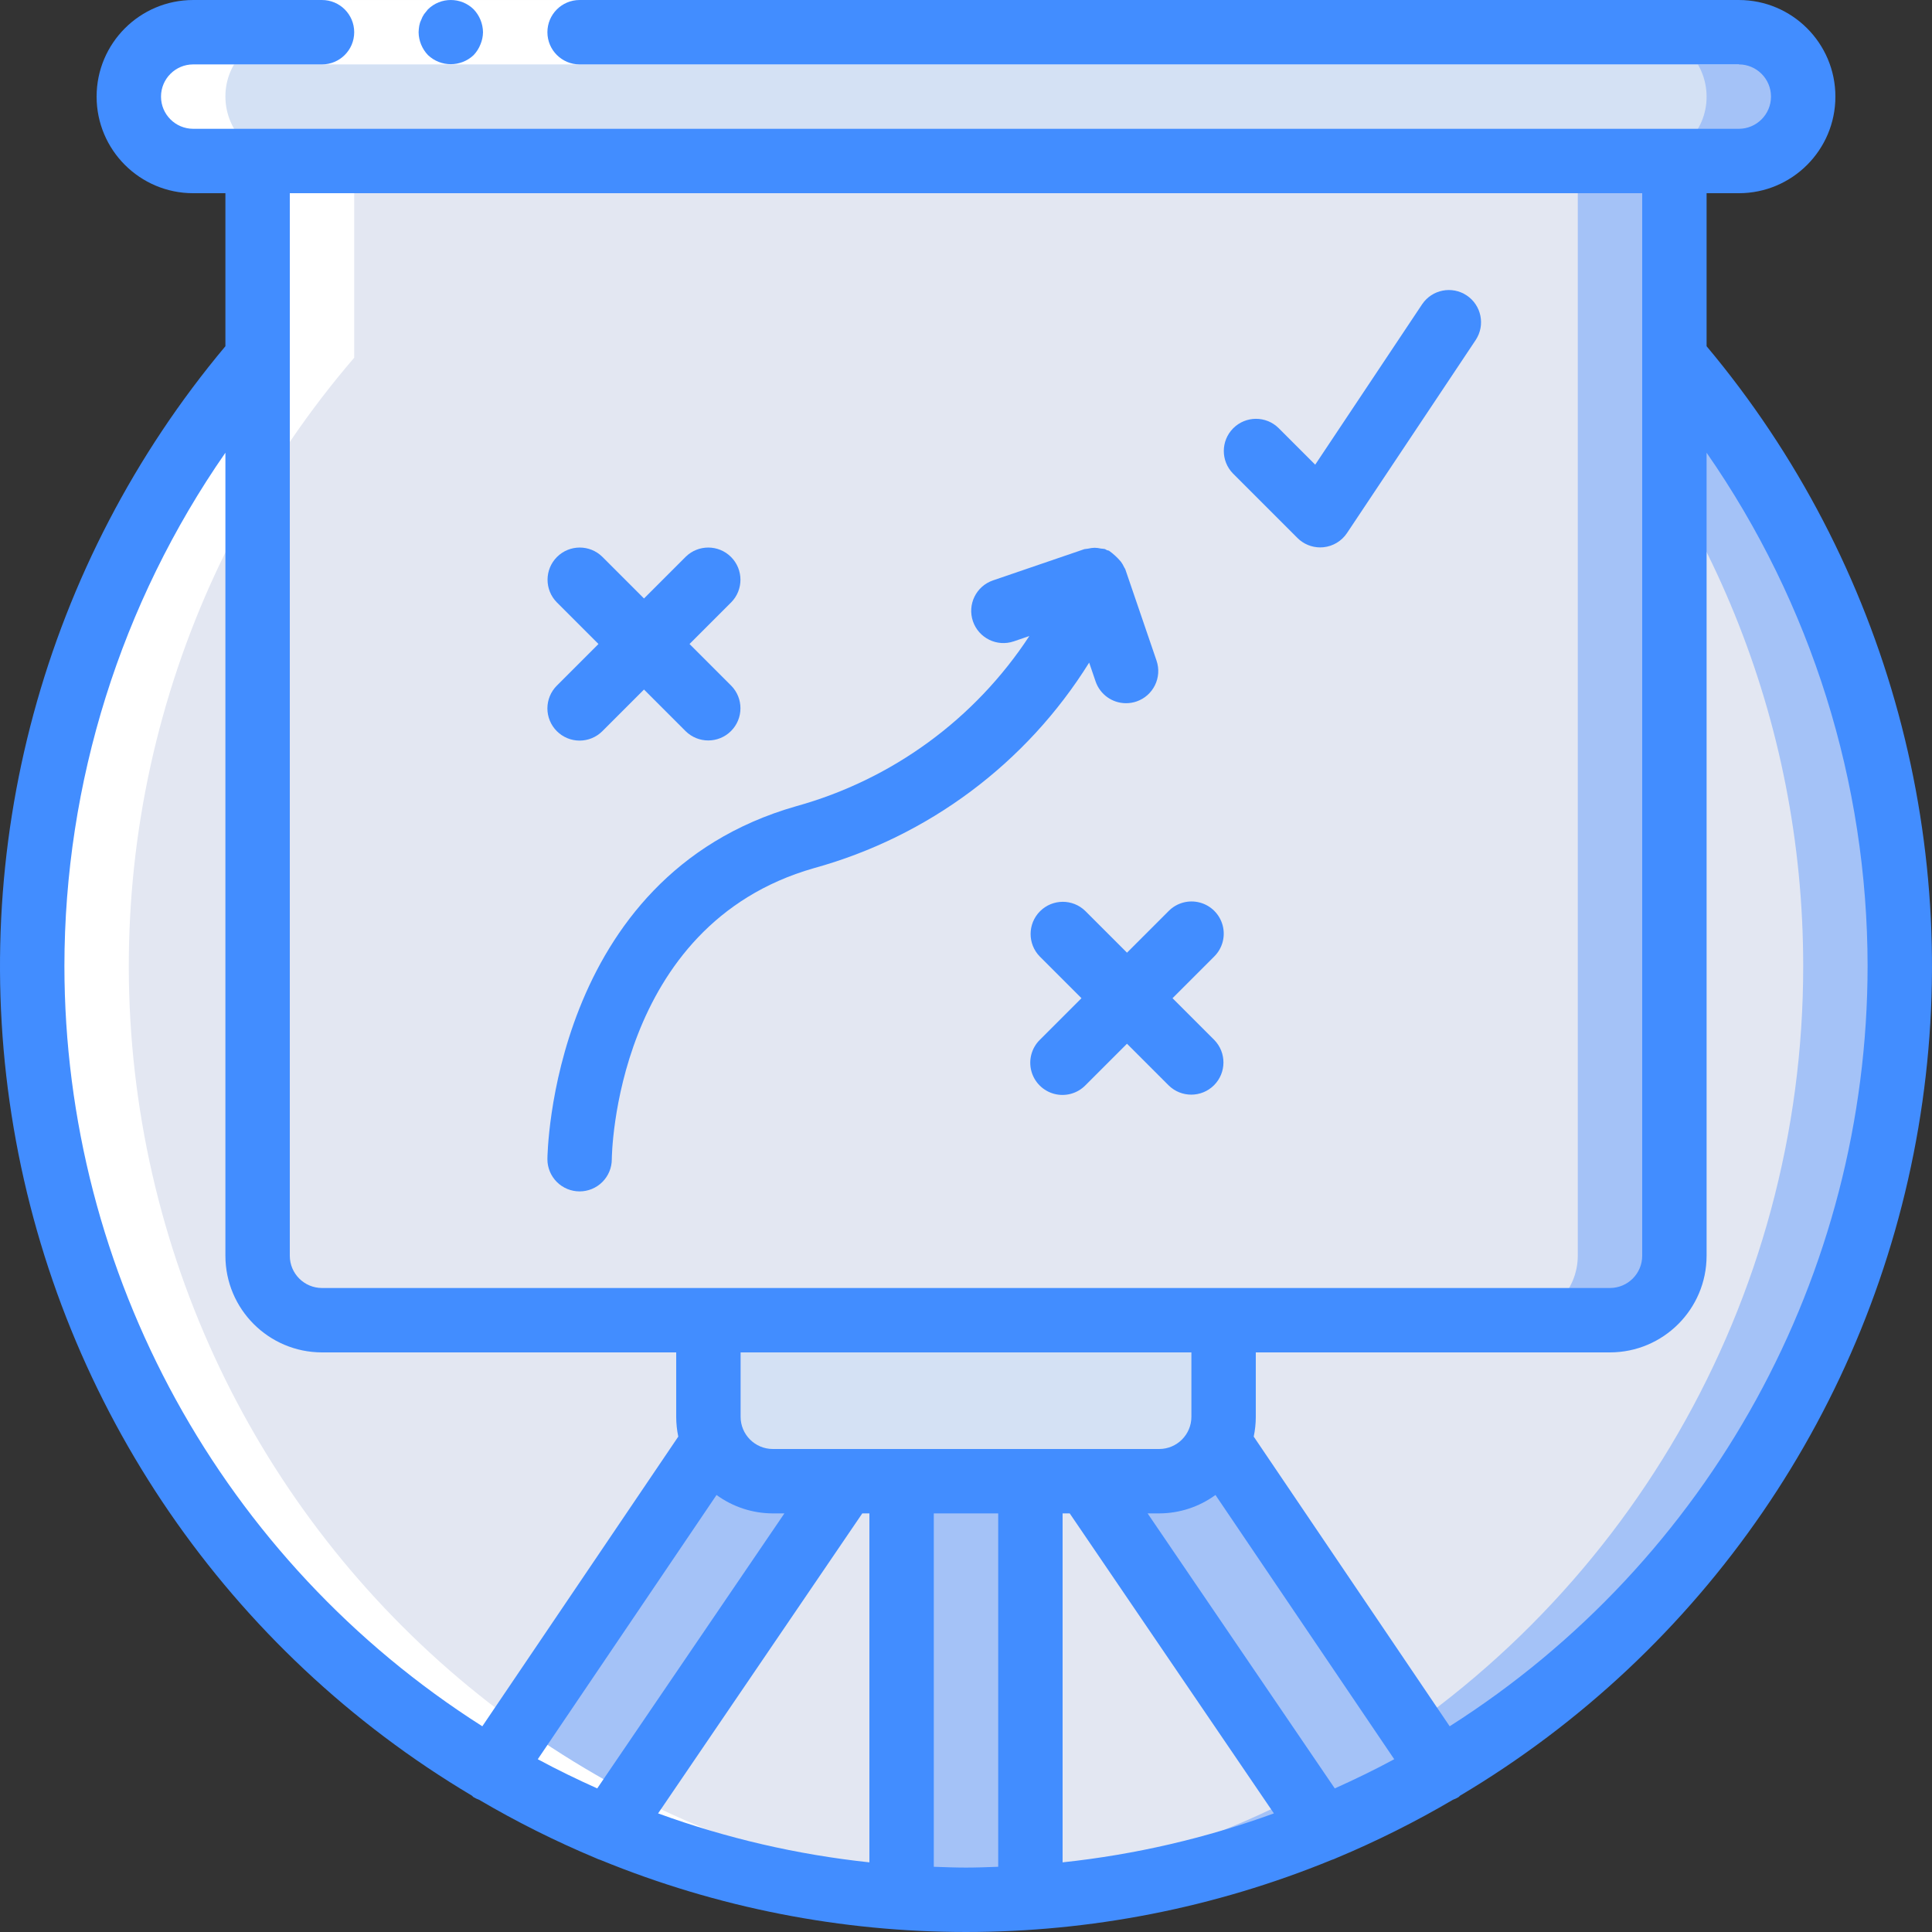
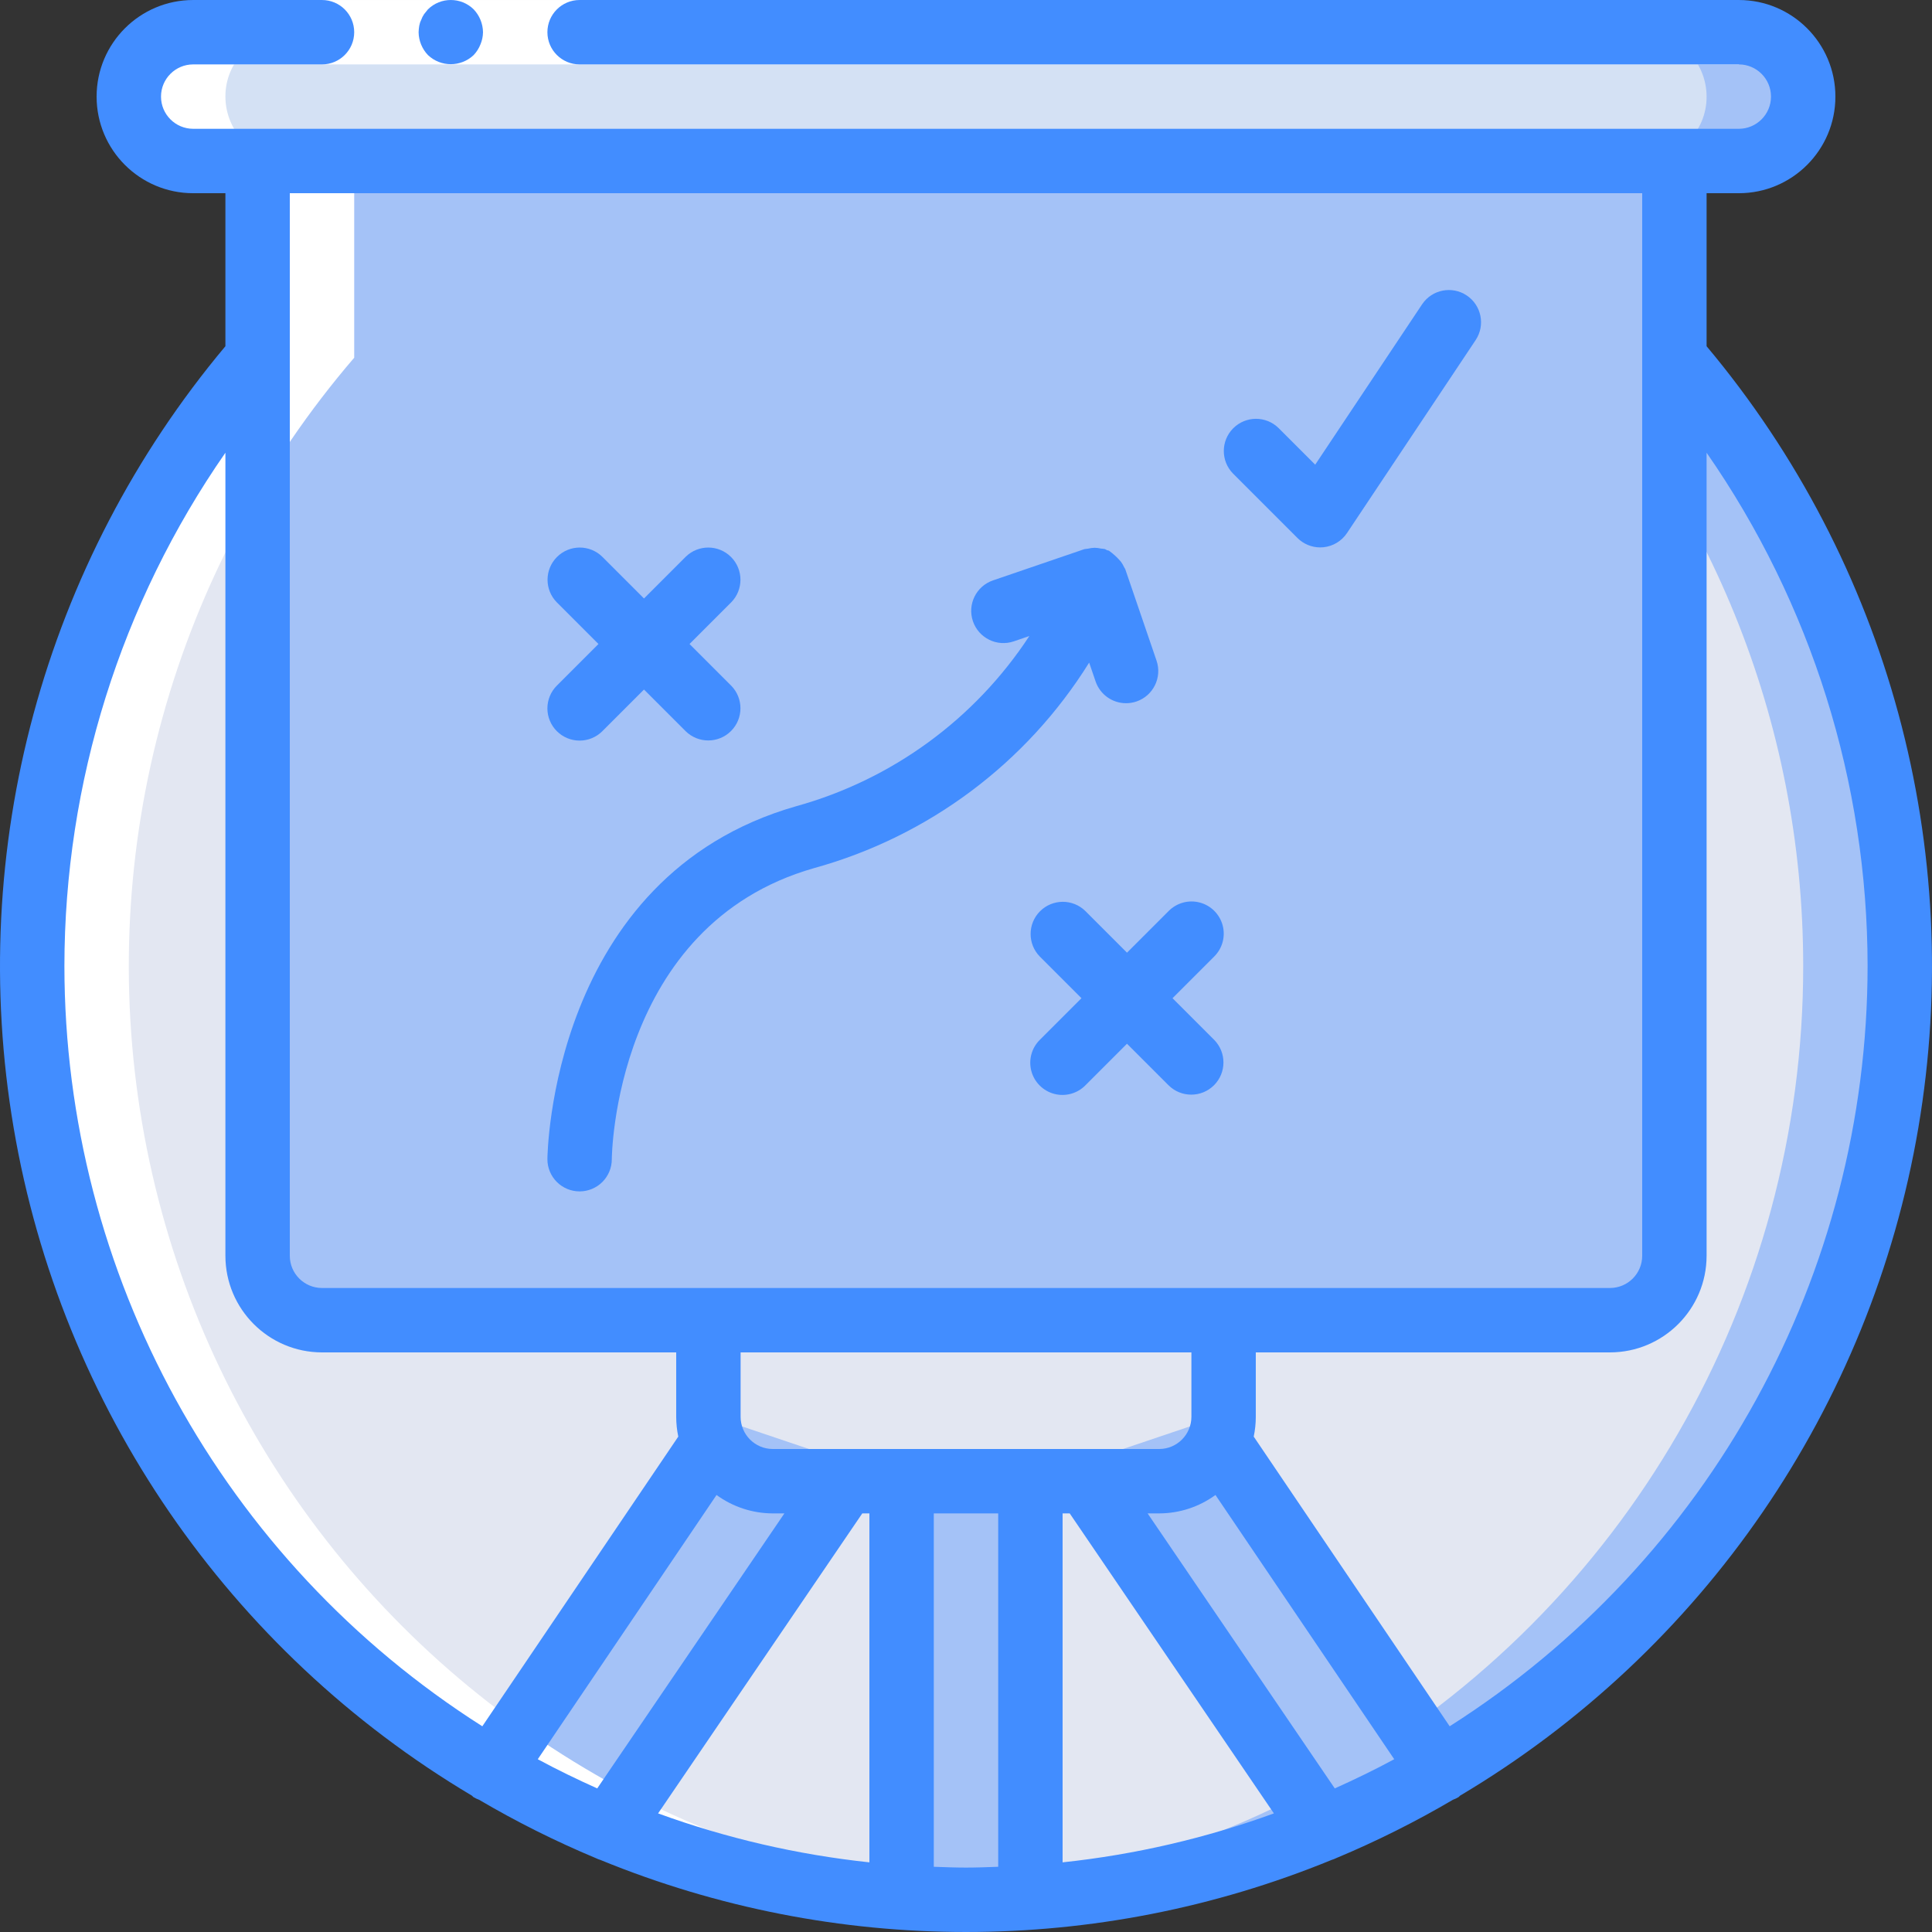
<svg xmlns="http://www.w3.org/2000/svg" version="1.1" id="Capa_1" x="0px" y="0px" viewBox="0 0 512.004 512.004" style="enable-background:new 0 0 512.004 512.004;" xml:space="preserve">
  <rect x="0" y="0" width="512.004" height="512.004" fill="#333333" stroke="none" />
  <g>
    <g transform="translate(0 1)">
      <path style="fill:#A4C2F7;" d="M503.469,255.002c0.069,88.464-47.154,170.217-123.819,214.357    c-10.319,6.056-21.105,11.278-32.256,15.616c-23.732,9.494-48.818,15.168-74.325,16.811c-5.632,0.512-11.349,0.683-17.067,0.683    c-4.267,0-8.533-0.085-12.8-0.427c-1.426,0.002-2.851-0.083-4.267-0.256c-25.508-1.643-50.594-7.317-74.325-16.811    c-11.151-4.338-21.937-9.56-32.256-15.616C37.388,414.583-10.217,303.852,15.369,197.248S133.634,13.583,243.117,7.877h0.171    c4.181-0.256,8.448-0.341,12.715-0.341c65.636-0.011,128.586,26.058,174.997,72.469S503.48,189.367,503.469,255.002z" />
      <path style="fill:#E3E7F2;" d="M477.869,255.002c0.069,88.464-47.154,170.217-123.819,214.357    c-10.319,6.056-21.105,11.278-32.256,15.616c-23.732,9.494-48.818,15.168-74.325,16.811c-2.834,0.342-5.699,0.342-8.533,0    c-25.508-1.643-50.594-7.317-74.325-16.811c-11.151-4.338-21.937-9.56-32.256-15.616    C37.388,414.583-10.217,303.852,15.369,197.248S133.634,13.583,243.117,7.877h0.171    C374.773,14.727,477.871,123.338,477.869,255.002z" />
      <g>
        <path style="fill:#A4C2F7;" d="M273.069,386.245v115.541c-5.632,0.513-11.349,0.683-17.067,0.683     c-5.717,0-11.435-0.171-17.067-0.683V386.245H273.069z" />
        <path style="fill:#A4C2F7;" d="M224.002,386.245l-59.392,98.731c-11.151-4.338-21.937-9.56-32.256-15.616l56.747-94.891     L224.002,386.245z" />
        <path style="fill:#A4C2F7;" d="M379.65,469.36c-10.319,6.056-21.105,11.278-32.256,15.616l-59.392-98.731l34.901-11.776     L379.65,469.36z" />
        <path style="fill:#A4C2F7;" d="M443.735,24.602v307.2c-0.028,9.414-7.653,17.039-17.067,17.067H85.335     c-9.414-0.028-17.039-7.652-17.067-17.067v-307.2H443.735z" />
      </g>
-       <path style="fill:#E3E7F2;" d="M418.135,24.602v307.2c-0.028,9.414-7.652,17.039-17.067,17.067H85.335    c-9.414-0.028-17.039-7.652-17.067-17.067v-307.2H418.135z" />
-       <path style="fill:#D4E1F4;" d="M187.735,348.869h136.533v25.6c0,9.426-7.641,17.067-17.067,17.067h-102.4    c-9.426,0-17.067-7.641-17.067-17.067V348.869z" />
      <path style="fill:#A4C2F7;" d="M477.869,24.602c0.024,4.528-1.793,8.87-5.035,12.031c-3.161,3.242-7.504,5.06-12.032,5.035h-409.6    c-9.414-0.028-17.039-7.653-17.067-17.067c-0.024-4.528,1.793-8.871,5.035-12.032c3.161-3.241,7.504-5.059,12.032-5.035h409.6    C470.216,7.563,477.841,15.188,477.869,24.602z" />
      <path style="fill:#D4E1F4;" d="M452.269,24.602c0.024,4.528-1.793,8.87-5.035,12.031c-1.028,1.074-2.207,1.994-3.499,2.731    c-2.592,1.506-5.536,2.3-8.533,2.304h-384c-9.414-0.028-17.039-7.653-17.067-17.067c-0.024-4.528,1.793-8.871,5.035-12.032    c3.161-3.241,7.504-5.059,12.032-5.035h384C444.616,7.563,452.241,15.188,452.269,24.602z" />
    </g>
    <path style="fill:#FFFFFF;" d="M132.354,470.36c10.319,6.056,21.105,11.278,32.256,15.616   c23.732,9.494,48.818,15.168,74.325,16.811c5.632,0.512,11.349,0.683,17.067,0.683c4.282,0,8.553-0.152,12.8-0.416   c-1.423-0.088-2.854-0.139-4.267-0.268c-25.508-1.643-50.594-7.317-74.325-16.811c-11.151-4.338-21.937-9.56-32.256-15.616   C94.146,433.561,50.051,370.247,37.661,297.639S45.875,150.676,93.869,94.8V42.669H76.802c-9.414-0.028-17.039-7.653-17.067-17.067   c-0.024-4.528,1.793-8.871,5.035-12.032c3.161-3.241,7.504-5.059,12.032-5.035h-25.6c-4.528-0.024-8.871,1.793-12.032,5.035   c-3.241,3.161-5.059,7.504-5.035,12.032c0.028,9.414,7.653,17.039,17.067,17.067h17.067V94.8   C20.275,150.676-0.329,225.03,12.061,297.639S68.546,433.561,132.354,470.36z" />
    <g>
      <polygon style="fill:#FFFFFF;" points="51.202,0.002 162.135,0.002 460.802,0.002 460.802,17.069 162.135,17.069 51.202,17.069       " />
      <g>
        <path style="fill:#428DFF;" d="M287.635,241.436c-3.341-3.281-8.701-3.256-12.012,0.054c-3.311,3.311-3.335,8.671-0.054,12.012     l11.033,11.034l-11.034,11.034c-2.178,2.151-3.037,5.304-2.251,8.262c0.786,2.958,3.097,5.269,6.055,6.055     c2.958,0.786,6.111-0.073,8.262-2.251l11.034-11.033l11.034,11.034c3.338,3.296,8.711,3.279,12.029-0.038     c3.317-3.317,3.334-8.691,0.038-12.029l-11.033-11.034l11.034-11.034c2.178-2.151,3.037-5.304,2.251-8.262     s-3.097-5.269-6.055-6.055s-6.111,0.073-8.262,2.251l-11.034,11.033L287.635,241.436z" />
        <path style="fill:#428DFF;" d="M147.569,193.769c1.6,1.601,3.77,2.5,6.033,2.5c2.263,0,4.433-0.899,6.033-2.5l11.033-11.033     l11.034,11.034c3.338,3.296,8.711,3.279,12.029-0.038s3.334-8.691,0.038-12.029l-11.033-11.034l11.034-11.034     c3.296-3.338,3.279-8.711-0.038-12.029c-3.317-3.317-8.691-3.334-12.029-0.038l-11.034,11.033l-11.034-11.034     c-3.338-3.296-8.711-3.279-12.029,0.038s-3.334,8.691-0.038,12.029l11.033,11.034l-11.034,11.034c-1.6,1.6-2.5,3.77-2.5,6.033     C145.069,189.999,145.968,192.169,147.569,193.769z" />
        <path style="fill:#428DFF;" d="M153.602,315.736c2.263,0.001,4.434-0.898,6.035-2.499c1.6-1.6,2.499-3.771,2.499-6.035     c0-0.617,0.613-62.008,53.546-77.125c30.298-8.353,56.343-27.8,72.958-54.477l1.704,4.985c1.179,3.454,4.425,5.776,8.075,5.775     c0.94-0.002,1.873-0.157,2.762-0.458c4.459-1.525,6.837-6.375,5.313-10.833l-8.283-24.225c-0.061-0.18-0.208-0.31-0.282-0.484     c-0.236-0.526-0.527-1.026-0.866-1.493c-0.929-1.104-1.994-2.086-3.169-2.923c-0.179-0.087-0.383-0.076-0.566-0.151     c-0.18-0.074-0.305-0.22-0.493-0.282c-0.349-0.068-0.703-0.112-1.058-0.132c-0.557-0.129-1.126-0.2-1.698-0.212     c-0.581,0.015-1.158,0.092-1.722,0.23c-0.33,0.025-0.659,0.069-0.984,0.131l-24.221,8.283c-4.46,1.526-6.838,6.378-5.313,10.838     c1.526,4.46,6.378,6.838,10.837,5.313l4.113-1.407c-14.444,22.037-36.409,38.069-61.801,45.107     c-65.166,18.625-65.921,92.791-65.921,93.541c-0.001,2.263,0.898,4.434,2.499,6.035     C149.168,314.837,151.339,315.736,153.602,315.736z" />
        <path style="fill:#428DFF;" d="M343.836,142.569c1.6,1.601,3.77,2.5,6.033,2.5c0.279,0,0.558-0.017,0.842-0.042     c2.544-0.252,4.84-1.632,6.258-3.758l34.133-51.2c2.566-3.92,1.492-9.175-2.406-11.774c-3.898-2.599-9.162-1.569-11.794,2.307     l-28.358,42.542l-9.709-9.708c-3.341-3.281-8.701-3.256-12.012,0.054s-3.335,8.671-0.054,12.012L343.836,142.569z" />
        <path style="fill:#428DFF;" d="M125.527,14.594c0.77-0.815,1.379-1.77,1.792-2.813c0.438-1.027,0.67-2.13,0.683-3.246     c-0.034-2.259-0.918-4.422-2.475-6.059c-3.365-3.3-8.752-3.3-12.117,0l-1.025,1.279c-0.324,0.476-0.583,0.993-0.771,1.538     c-0.246,0.484-0.417,1.003-0.508,1.538c-0.096,0.563-0.153,1.133-0.171,1.704c0.031,2.259,0.915,4.423,2.475,6.059     C116.806,17.816,122.13,17.816,125.527,14.594L125.527,14.594z" />
        <path style="fill:#428DFF;" d="M452.269,51.202h8.533c14.138,0,25.6-11.462,25.6-25.6s-11.462-25.6-25.6-25.6h-307.2     c-4.713,0-8.533,3.821-8.533,8.533s3.821,8.533,8.533,8.533h307.2c4.713,0,8.533,3.821,8.533,8.533s-3.821,8.533-8.533,8.533     h-409.6c-4.713,0-8.533-3.821-8.533-8.533s3.821-8.533,8.533-8.533h34.133c4.713,0,8.533-3.821,8.533-8.533     s-3.821-8.533-8.533-8.533H51.202c-14.138,0-25.6,11.462-25.6,25.6s11.462,25.6,25.6,25.6h8.533v40.551     C11.557,149.242-8.956,224.982,3.625,298.927s56.988,138.639,121.467,176.96c0.133,0.102,0.202,0.253,0.343,0.349     c0.483,0.294,0.994,0.537,1.526,0.727c9.929,5.835,20.242,10.992,30.868,15.435c0.42,0.208,0.857,0.38,1.306,0.515     c62.07,25.453,131.664,25.453,193.733,0c0.449-0.135,0.886-0.307,1.306-0.515c10.626-4.443,20.939-9.6,30.869-15.435     c0.532-0.19,1.043-0.434,1.526-0.727c0.141-0.096,0.209-0.247,0.343-0.349c64.479-38.321,108.886-103.016,121.467-176.96     c12.581-73.945-7.932-149.684-56.11-207.173V51.202z M435.202,51.202v281.6c-0.005,4.711-3.822,8.529-8.533,8.533H85.335     c-4.711-0.005-8.529-3.822-8.533-8.533v-281.6H435.202z M353.732,473.95l-49.601-72.881h3.071     c5.361-0.011,10.581-1.719,14.911-4.879l47.372,70.027C364.354,468.998,359.08,471.542,353.732,473.95z M283.488,401.069     l54.109,79.505c-18.07,6.579-36.873,10.935-55.996,12.972v-92.477H283.488z M315.735,375.469     c-0.005,4.711-3.822,8.529-8.533,8.533h-102.4c-4.711-0.005-8.529-3.822-8.533-8.533v-17.067h119.467V375.469z M142.519,466.217     l47.372-70.027c4.33,3.16,9.55,4.869,14.911,4.879h3.071l-49.601,72.881C152.924,471.542,147.65,468.998,142.519,466.217z      M228.515,401.069h1.886v92.477c-19.122-2.037-37.926-6.393-55.996-12.972L228.515,401.069z M17.069,256.002     c0.036-48.63,14.922-96.089,42.667-136.027v212.827c0.015,14.132,11.468,25.585,25.6,25.6h93.867v17.067     c0.002,1.764,0.186,3.523,0.55,5.249l-51.932,76.768C58.888,413.673,17.116,337.68,17.069,256.002z M247.469,494.719v-93.65     h17.067v93.65c-2.837,0.1-5.672,0.217-8.533,0.217C253.14,494.936,250.306,494.819,247.469,494.719z M494.935,256.002     c-0.048,81.678-41.819,157.67-110.752,201.483l-51.932-76.768c0.364-1.726,0.549-3.485,0.55-5.249v-17.067h93.867     c14.132-0.015,25.585-11.468,25.6-25.6V119.975C480.014,159.914,494.9,207.373,494.935,256.002z" />
      </g>
    </g>
  </g>
  <g>
</g>
  <g>
</g>
  <g>
</g>
  <g>
</g>
  <g>
</g>
  <g>
</g>
  <g>
</g>
  <g>
</g>
  <g>
</g>
  <g>
</g>
  <g>
</g>
  <g>
</g>
  <g>
</g>
  <g>
</g>
  <g>
</g>
</svg>